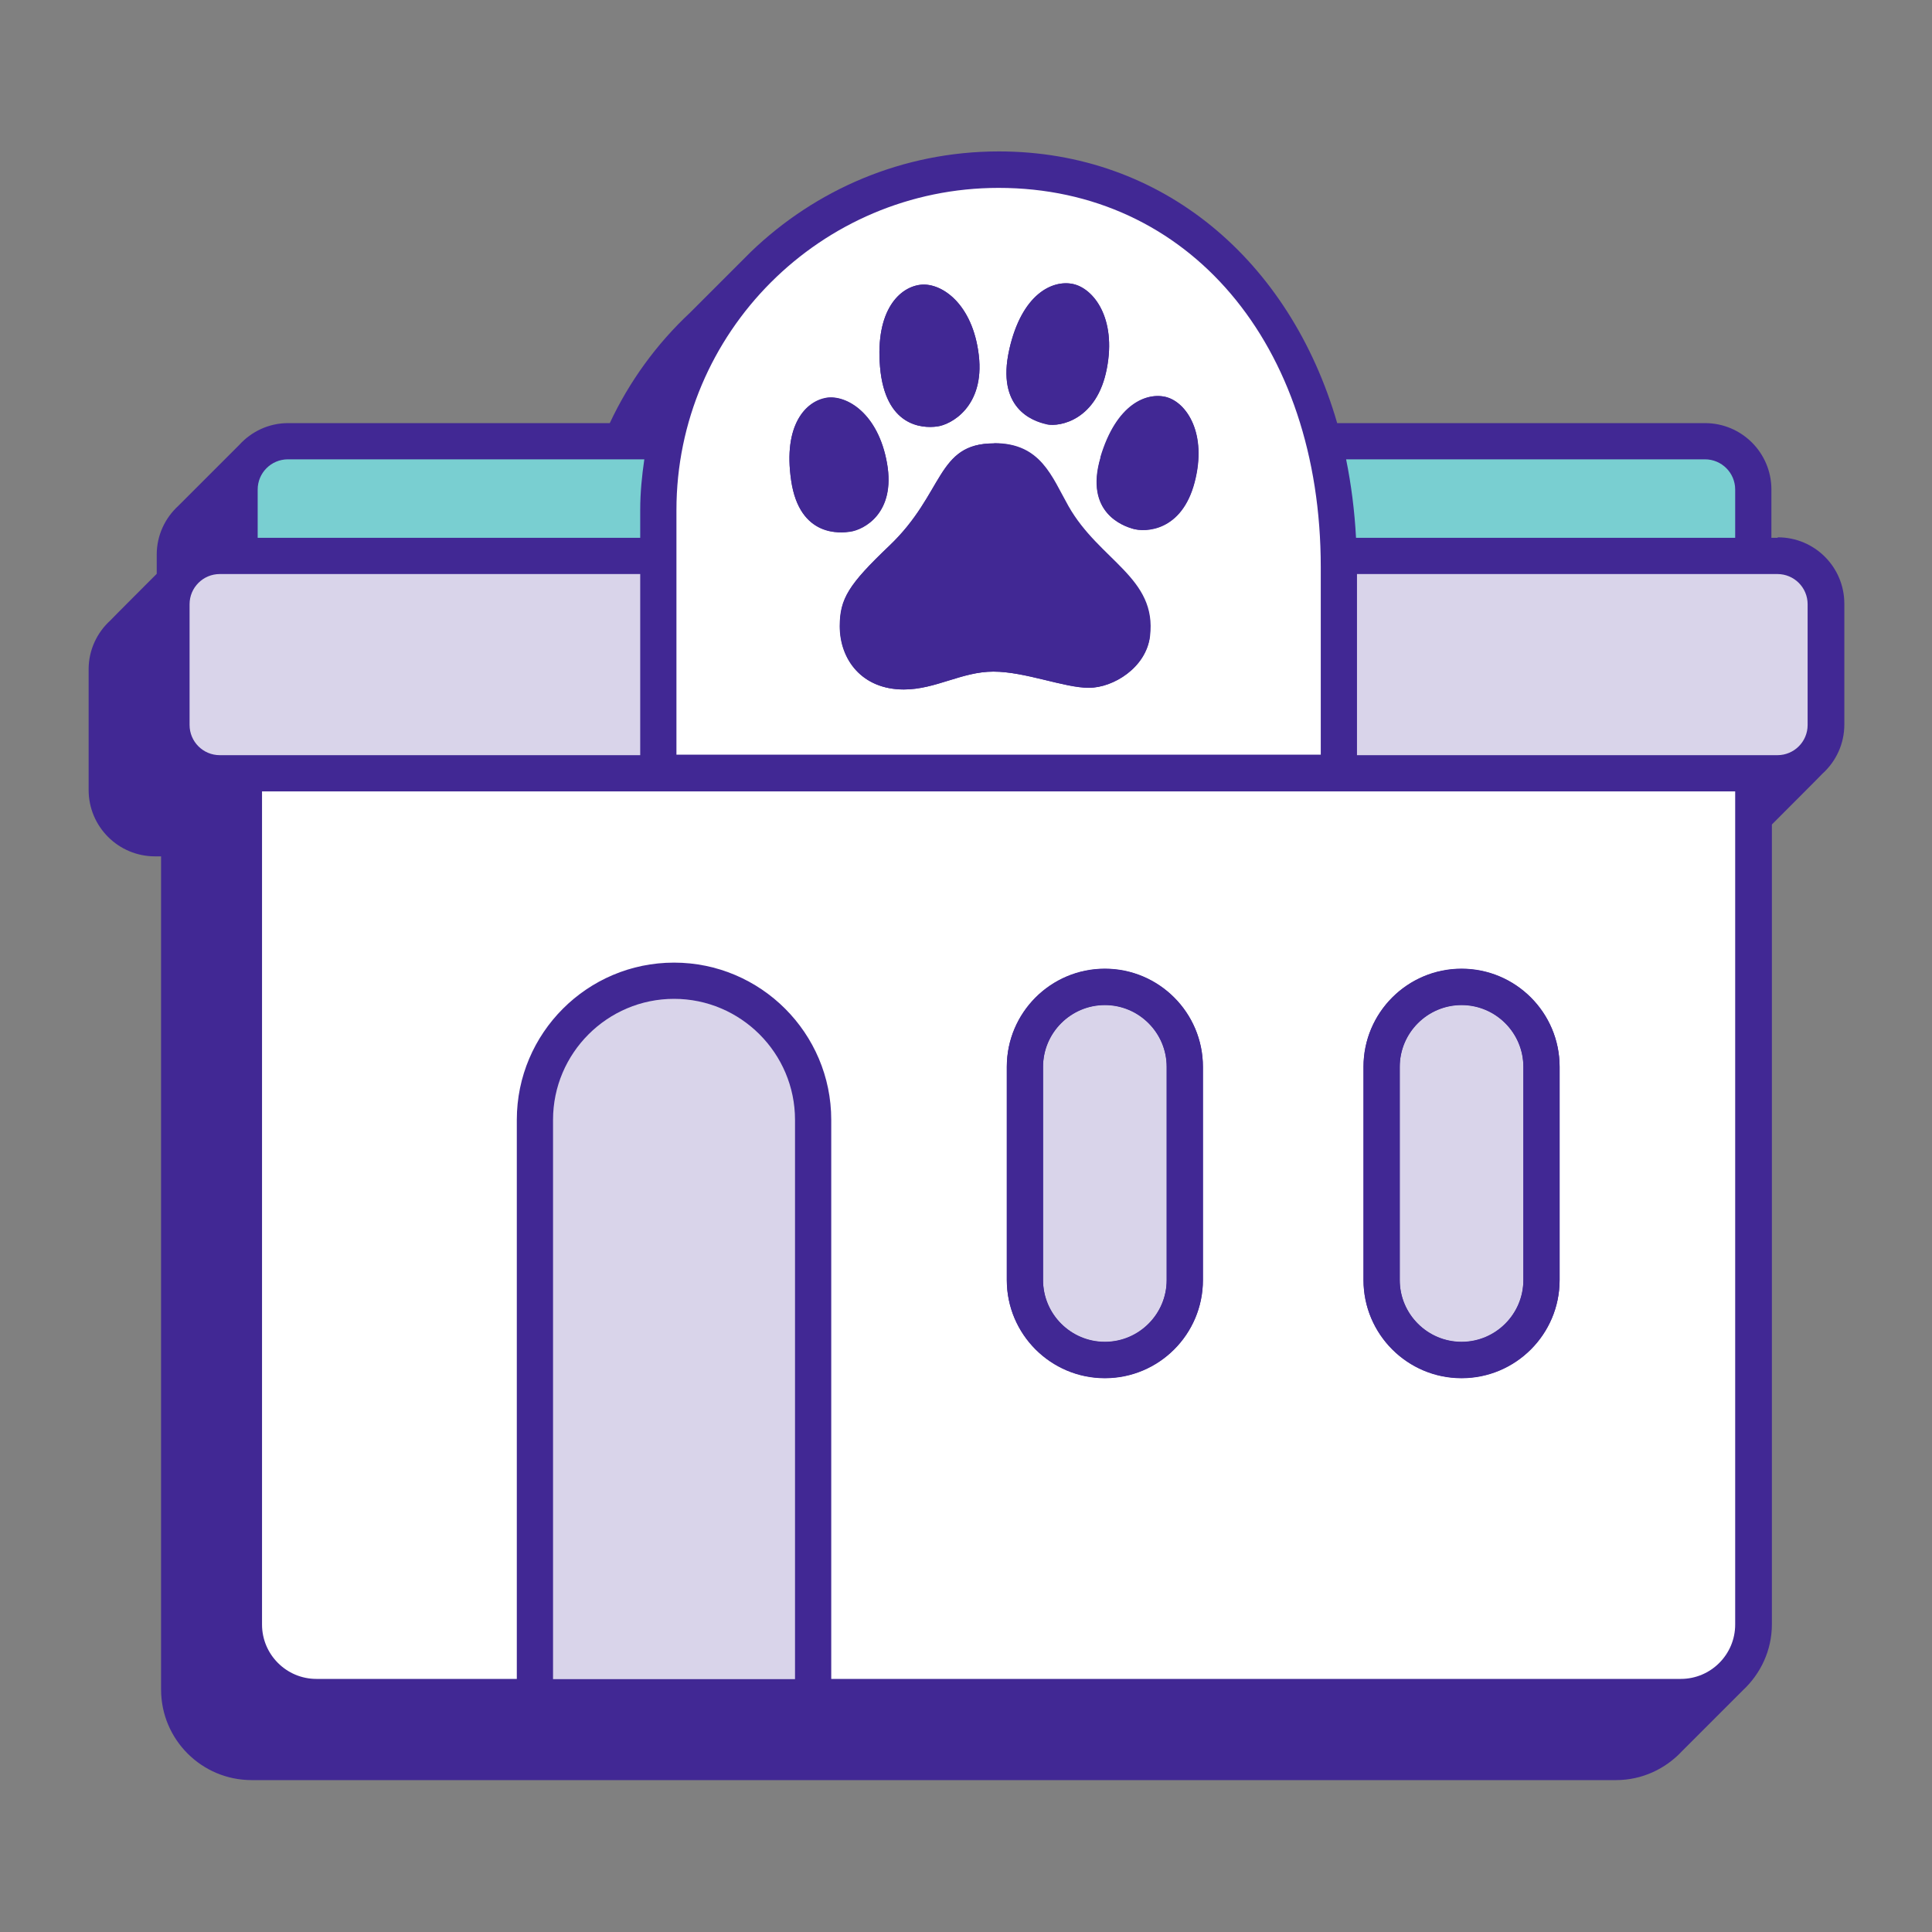
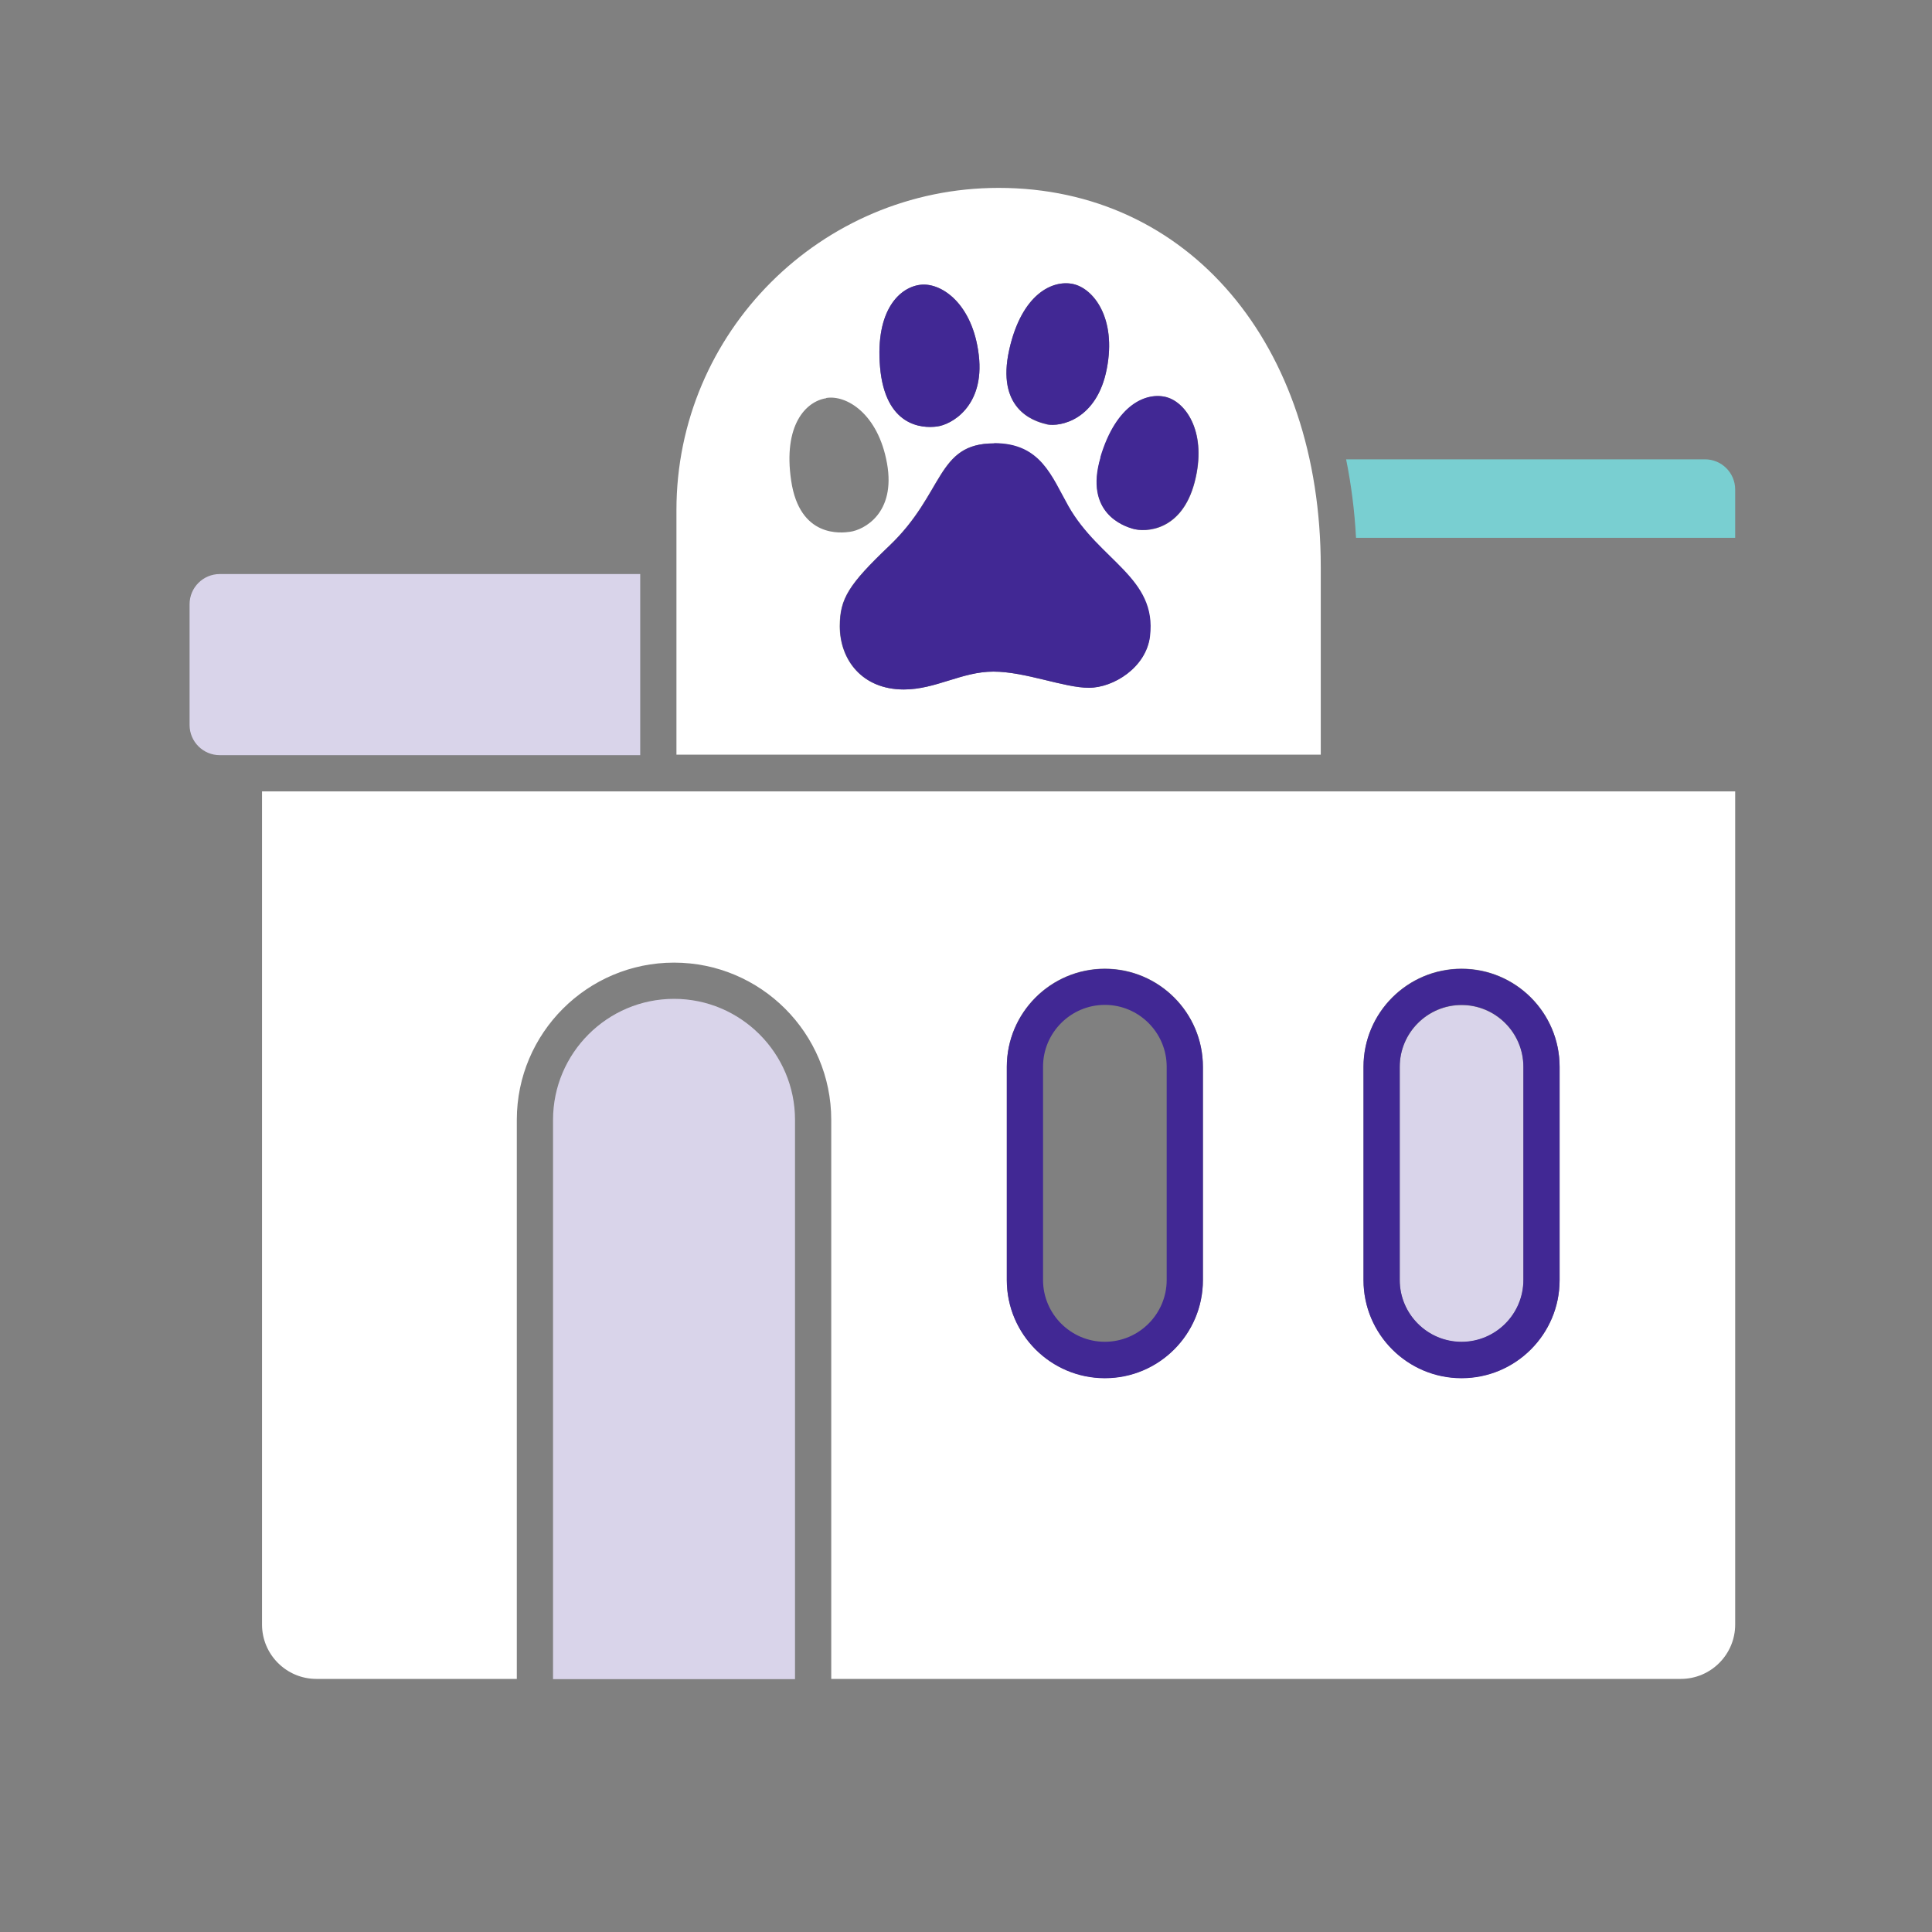
<svg xmlns="http://www.w3.org/2000/svg" width="80" height="80" viewBox="0 0 80 80" fill="none">
  <rect x="0" y="0" width="80" height="80" fill="#808080" stroke="none" />
-   <path d="M73.6 22.27H73.35V20.27C73.35 18.75 72.12 17.52 70.6 17.52H55.37C53.41 10.76 48.12 6.27 41.36 6.27C37.37 6.27 33.76 7.86 31.09 10.43C31.03 10.49 28.63 12.89 28.57 12.95C27.19 14.24 26.06 15.79 25.25 17.52H11.93C11.13 17.52 10.41 17.87 9.91 18.42C9.85 18.48 7.45 20.88 7.39 20.94C6.84 21.44 6.49 22.16 6.49 22.96V23.76C6.49 23.76 4.63 25.62 4.57 25.69C4.02 26.19 3.67 26.91 3.67 27.71V32.71C3.67 34.23 4.9 35.46 6.42 35.46H6.67V69.96C6.67 72.03 8.35 73.71 10.42 73.71H66.92C68 73.71 68.97 73.24 69.65 72.51C69.71 72.45 72.11 70.05 72.17 69.99C72.9 69.31 73.37 68.34 73.37 67.26V34.14C73.37 34.14 75.41 32.1 75.47 32.03C76.02 31.53 76.37 30.81 76.37 30V25C76.37 23.48 75.14 22.25 73.62 22.25L73.6 22.27Z" fill="#412894" />
-   <path d="M26.67 19.02H11.92C11.23 19.02 10.67 19.58 10.67 20.27V22.27H26.51V21.11C26.51 20.4 26.58 19.7 26.68 19.02H26.67Z" fill="#79CFD1" />
  <path d="M70.6 19.02H55.74C55.95 20.06 56.09 21.14 56.15 22.27H71.85V20.27C71.85 19.58 71.29 19.02 70.6 19.02Z" fill="#79CFD1" />
  <path d="M13.1 69.52H21.4V46.37C21.4 42.78 24.32 39.86 27.91 39.86C31.5 39.86 34.42 42.78 34.42 46.37V69.52H69.6C70.84 69.52 71.85 68.51 71.85 67.27V32.77H10.85V67.27C10.85 68.51 11.86 69.52 13.1 69.52ZM56.46 44.17C56.46 41.93 58.28 40.11 60.52 40.11C62.76 40.11 64.58 41.93 64.58 44.17V53C64.58 55.24 62.76 57.06 60.52 57.06C58.28 57.06 56.46 55.24 56.46 53V44.17ZM41.69 44.17C41.69 41.93 43.51 40.11 45.75 40.11C47.99 40.11 49.81 41.93 49.81 44.17V53C49.81 55.24 47.99 57.06 45.75 57.06C43.51 57.06 41.69 55.24 41.69 53V44.17Z" fill="white" />
  <path d="M32.92 46.37C32.92 43.61 30.67 41.36 27.91 41.36C25.15 41.36 22.9 43.61 22.9 46.37V69.53H32.92V46.37Z" fill="#D9D4EA" />
-   <path d="M45.75 55.57C47.16 55.57 48.31 54.42 48.31 53.01V44.18C48.31 42.77 47.16 41.62 45.75 41.62C44.34 41.62 43.19 42.77 43.19 44.18V53.01C43.19 54.42 44.34 55.57 45.75 55.57Z" fill="#D9D4EA" />
  <path d="M45.75 57.07C47.99 57.07 49.81 55.25 49.81 53.01V44.18C49.81 41.94 47.99 40.12 45.75 40.12C43.51 40.12 41.69 41.94 41.69 44.18V53.01C41.69 55.25 43.51 57.07 45.75 57.07ZM43.19 44.17C43.19 42.76 44.34 41.61 45.75 41.61C47.16 41.61 48.31 42.76 48.31 44.17V53C48.31 54.41 47.16 55.56 45.75 55.56C44.34 55.56 43.19 54.41 43.19 53V44.17Z" fill="#412894" />
  <path d="M60.52 55.57C61.93 55.57 63.08 54.42 63.08 53.01V44.18C63.08 42.77 61.93 41.62 60.52 41.62C59.11 41.62 57.96 42.77 57.96 44.18V53.01C57.96 54.42 59.11 55.57 60.52 55.57Z" fill="#D9D4EA" />
  <path d="M60.52 57.07C62.76 57.07 64.58 55.25 64.58 53.01V44.18C64.58 41.94 62.76 40.12 60.52 40.12C58.28 40.12 56.46 41.94 56.46 44.18V53.01C56.46 55.25 58.28 57.07 60.52 57.07ZM57.96 44.17C57.96 42.76 59.11 41.61 60.52 41.61C61.93 41.61 63.08 42.76 63.08 44.17V53C63.08 54.41 61.93 55.56 60.52 55.56C59.11 55.56 57.96 54.41 57.96 53V44.17Z" fill="#412894" />
-   <path d="M56.19 31.27H73.6C74.29 31.27 74.85 30.71 74.85 30.02V25.02C74.85 24.33 74.29 23.77 73.6 23.77H56.19V31.27Z" fill="#D9D4EA" />
  <path d="M26.51 23.77H9.1C8.41 23.77 7.85 24.33 7.85 25.02V30.02C7.85 30.71 8.41 31.27 9.1 31.27H26.51V23.77Z" fill="#D9D4EA" />
  <path d="M28.01 21.12V31.25H54.69V23.48C54.69 14.24 49.2 7.78 41.35 7.78C33.99 7.78 28.01 13.77 28.01 21.12ZM47.61 26.35C47.45 27.64 46.1 28.48 45.08 28.48C44.06 28.48 42.45 27.81 41.13 27.81C39.81 27.81 38.74 28.55 37.42 28.55C35.69 28.55 34.77 27.31 34.77 25.93C34.77 24.79 35.14 24.2 36.82 22.6C39.11 20.42 38.76 18.36 41.15 18.36C43.07 18.36 43.52 19.73 44.21 20.96C45.49 23.23 47.89 23.93 47.59 26.36L47.61 26.35ZM48.32 16.45C49.13 16.68 50 17.94 49.47 19.97C48.94 22 47.44 22.06 46.9 21.89C46.57 21.79 44.89 21.26 45.58 18.94C46.24 16.71 47.52 16.22 48.33 16.45H48.32ZM41.79 14.48C42.31 12.16 43.58 11.58 44.43 11.76C45.28 11.94 46.24 13.16 45.83 15.27C45.42 17.37 43.9 17.69 43.34 17.57C42.74 17.44 41.25 16.9 41.79 14.49V14.48ZM38.13 11.79C38.99 11.7 40.28 12.58 40.53 14.71C40.78 16.84 39.37 17.59 38.8 17.66C38.17 17.74 36.65 17.65 36.44 15.19C36.24 12.82 37.27 11.88 38.13 11.79ZM34.21 16.48C35.04 16.34 36.36 17.12 36.73 19.19C37.1 21.26 35.77 21.94 35.2 22.02C34.85 22.07 33.11 22.29 32.76 19.9C32.42 17.6 33.37 16.62 34.21 16.49V16.48Z" fill="white" />
-   <path d="M32.76 19.89C33.11 22.28 34.85 22.06 35.2 22.01C35.76 21.93 37.09 21.25 36.73 19.18C36.37 17.11 35.05 16.33 34.21 16.47C33.37 16.61 32.42 17.59 32.76 19.88V19.89Z" fill="#412894" />
  <path d="M38.8 17.66C39.38 17.59 40.78 16.84 40.53 14.71C40.28 12.58 38.99 11.7 38.13 11.79C37.27 11.88 36.24 12.82 36.44 15.19C36.65 17.65 38.17 17.75 38.8 17.66Z" fill="#412894" />
  <path d="M43.34 17.57C43.91 17.69 45.43 17.38 45.83 15.27C46.24 13.17 45.27 11.94 44.43 11.76C43.59 11.58 42.31 12.17 41.79 14.48C41.25 16.89 42.74 17.43 43.34 17.56V17.57Z" fill="#412894" />
  <path d="M45.57 18.94C44.88 21.26 46.56 21.79 46.89 21.89C47.43 22.05 48.93 21.99 49.46 19.97C49.99 17.94 49.13 16.68 48.31 16.45C47.49 16.22 46.22 16.71 45.56 18.94H45.57Z" fill="#412894" />
  <path d="M41.16 18.36C38.77 18.36 39.12 20.42 36.83 22.6C35.15 24.2 34.78 24.79 34.78 25.93C34.78 27.32 35.7 28.55 37.43 28.55C38.75 28.55 39.83 27.81 41.14 27.81C42.45 27.81 44.07 28.48 45.09 28.48C46.11 28.48 47.46 27.64 47.62 26.35C47.92 23.91 45.52 23.22 44.24 20.95C43.55 19.73 43.1 18.35 41.18 18.35L41.16 18.36Z" fill="#412894" />
</svg>